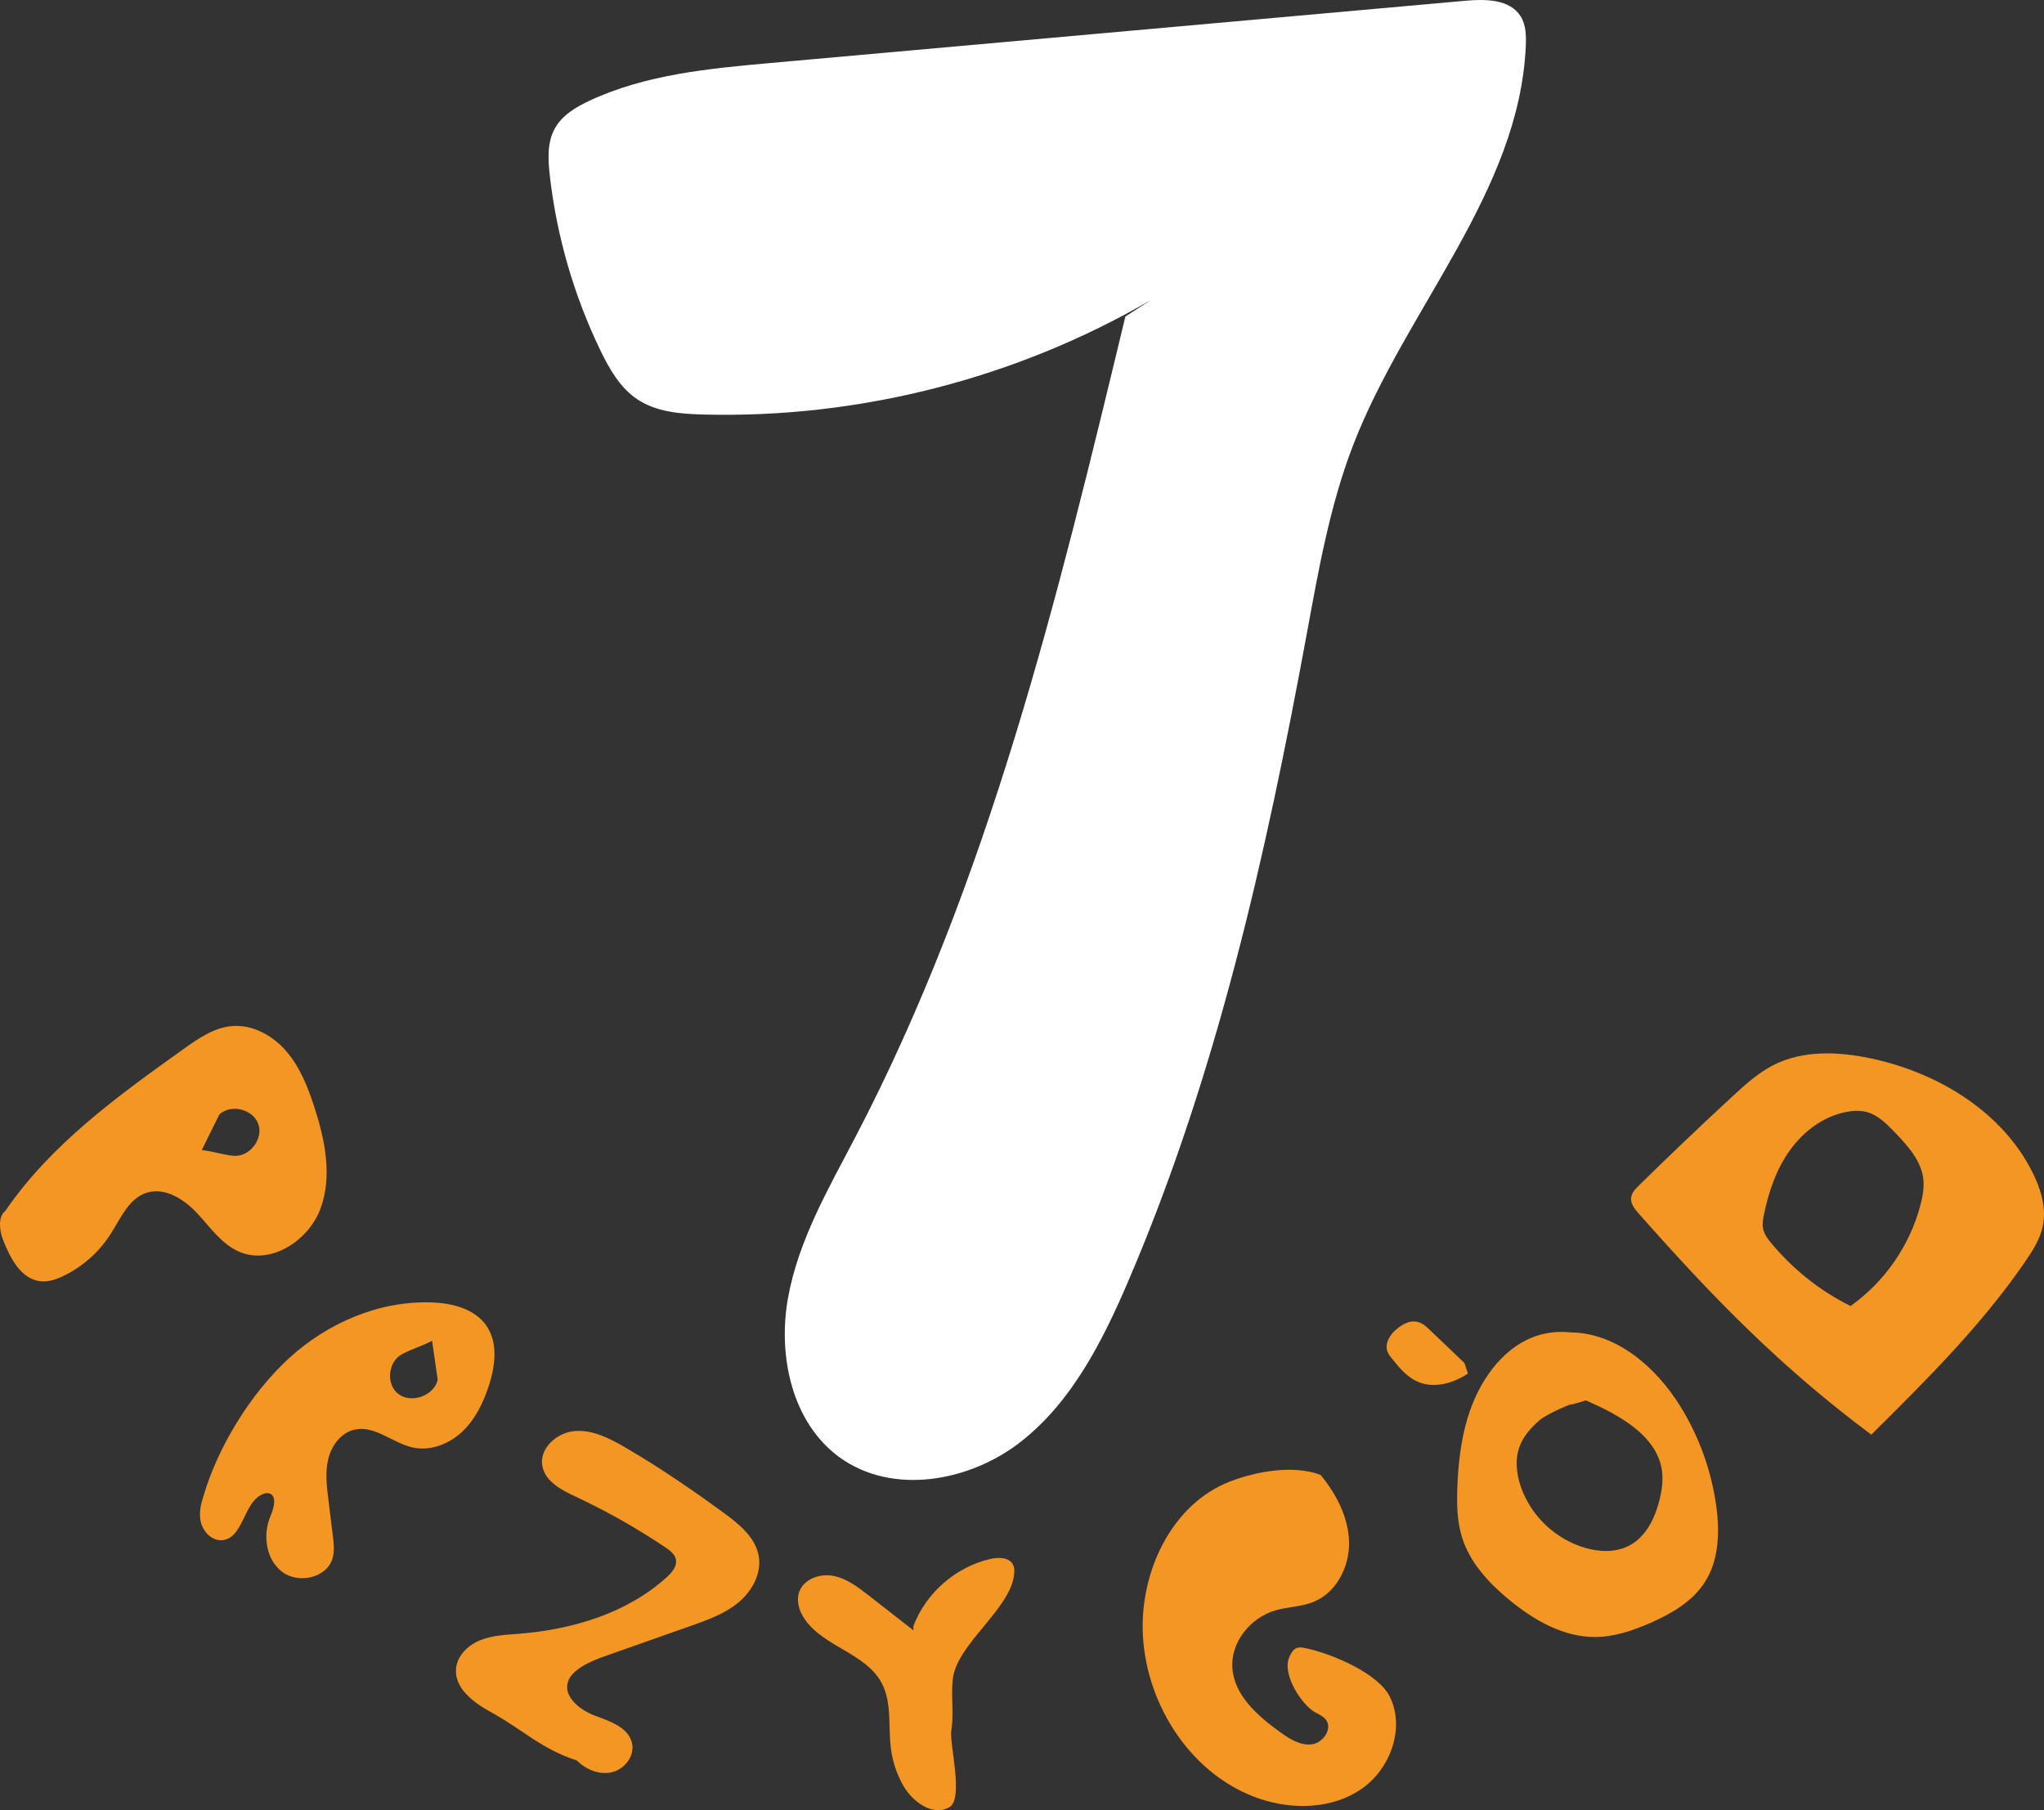
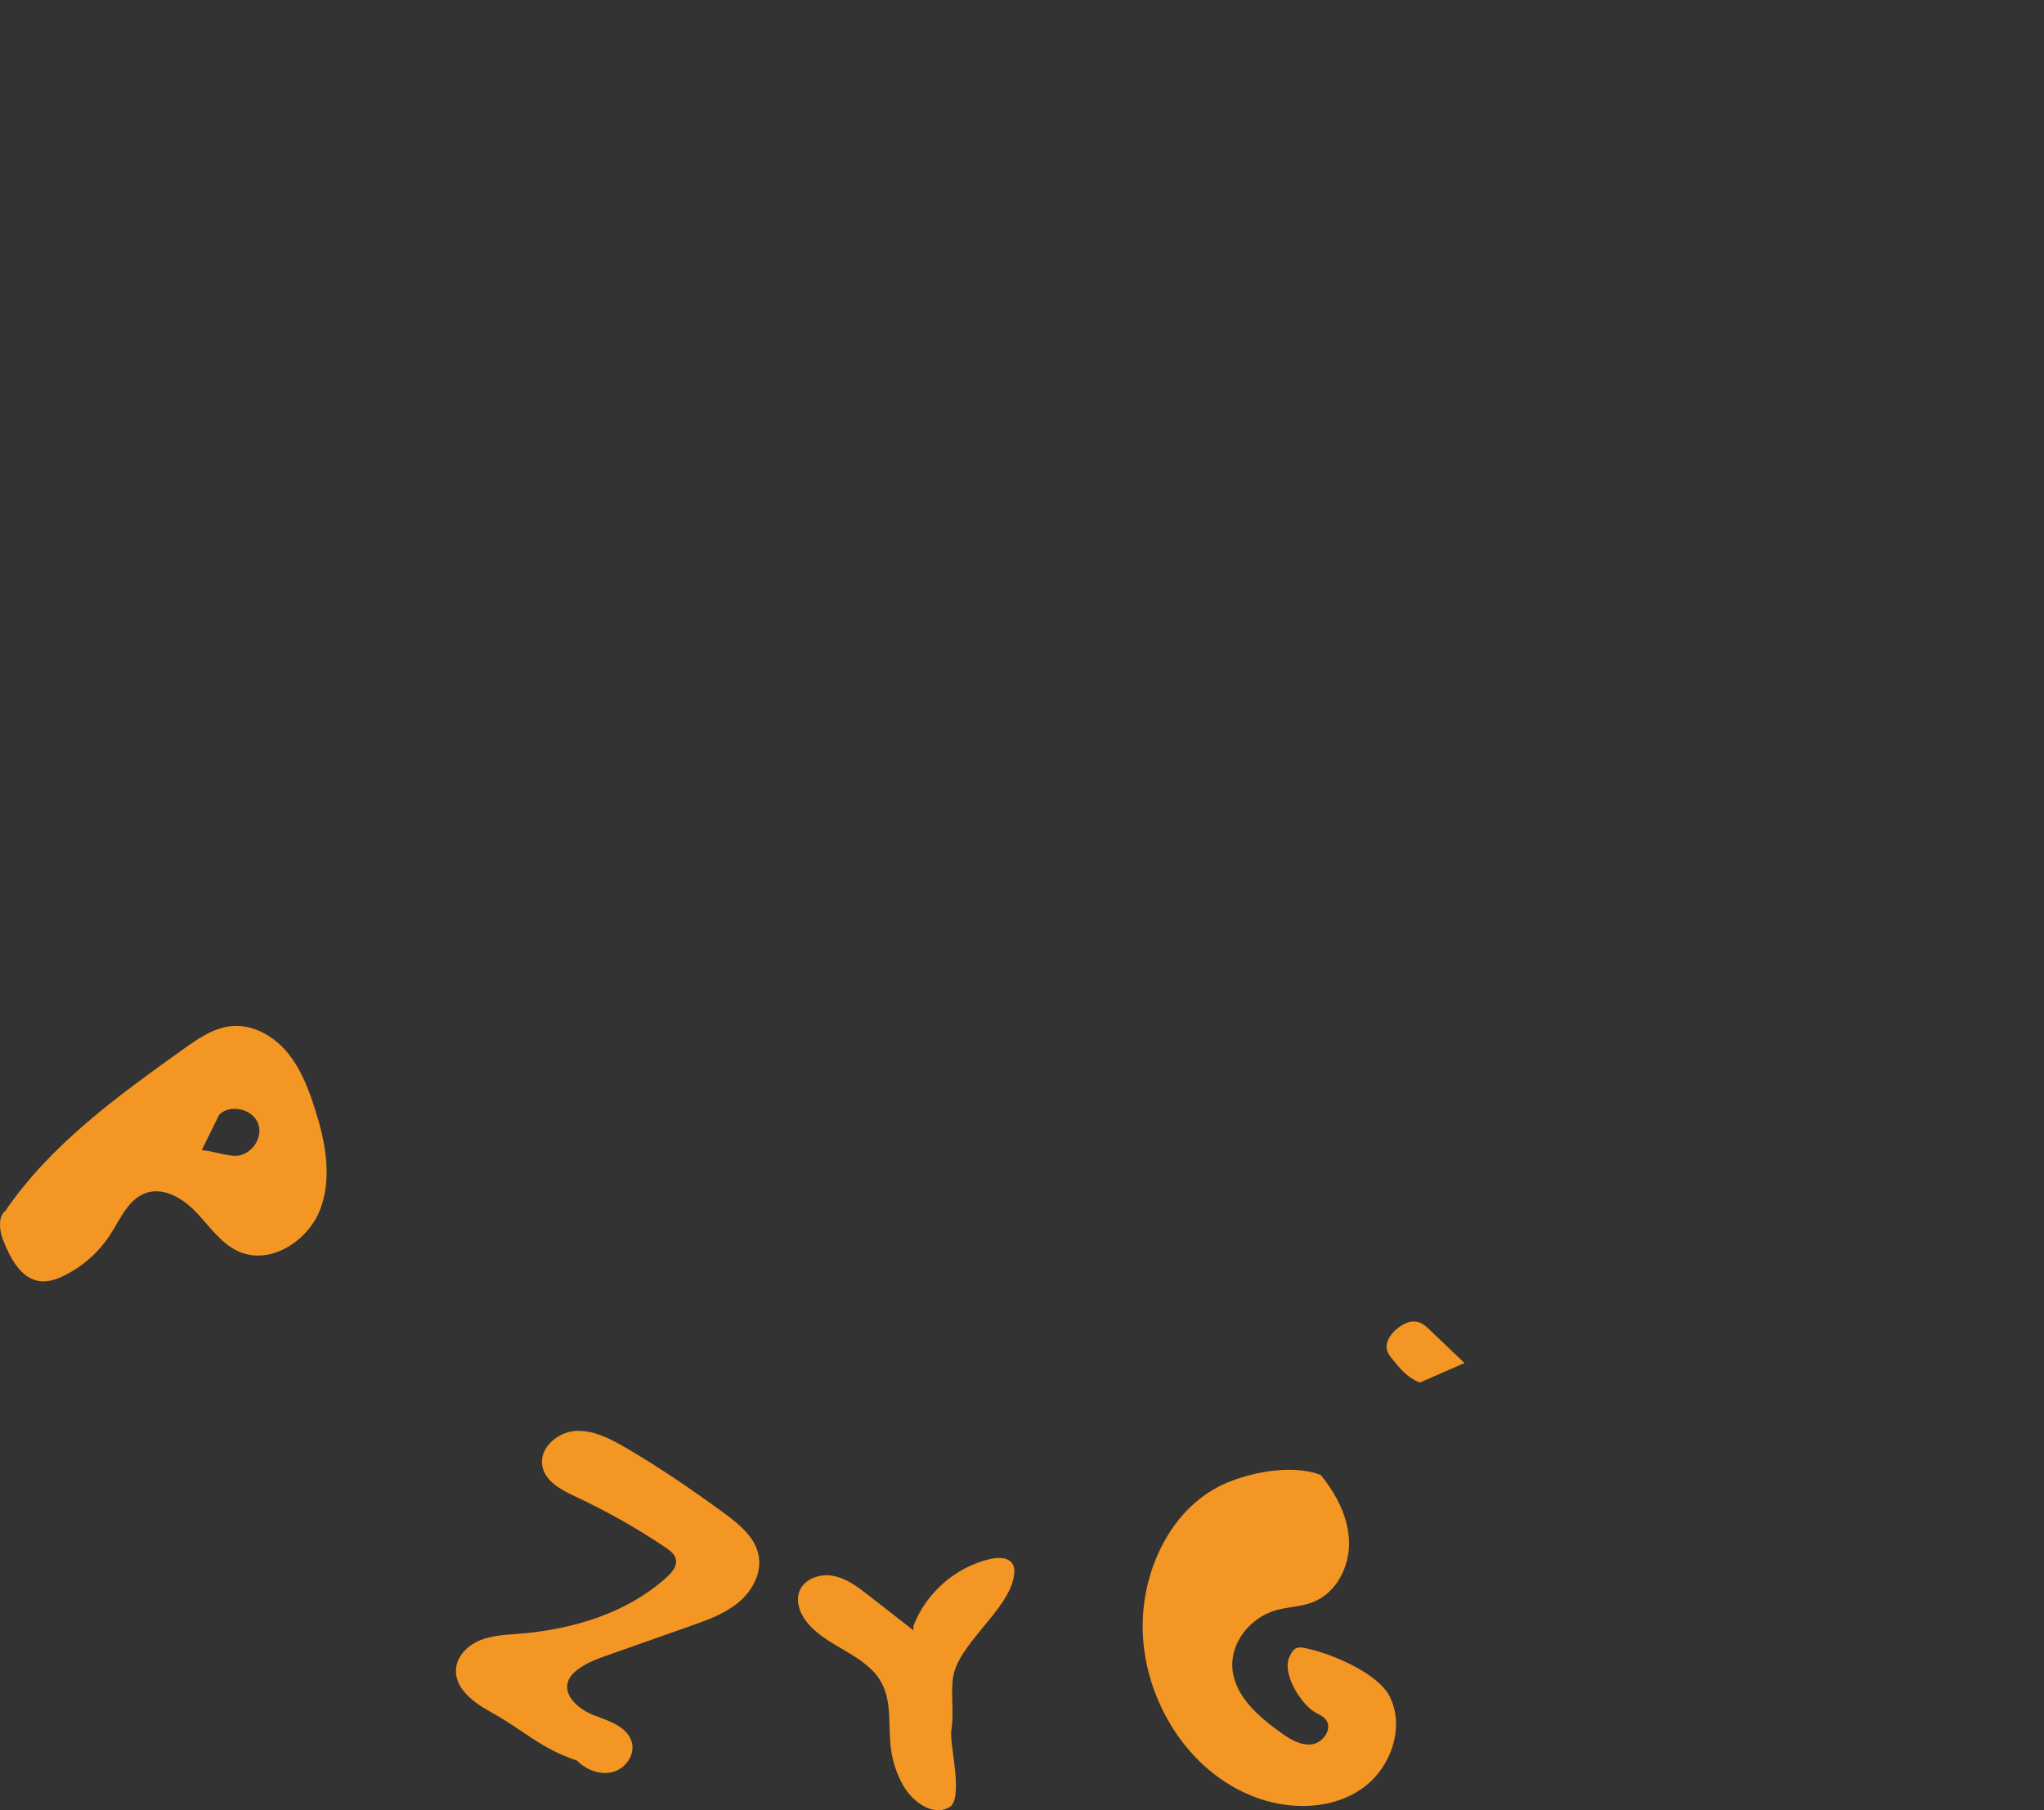
<svg xmlns="http://www.w3.org/2000/svg" width="350" height="310" viewBox="0 0 350 310" fill="none">
  <rect x="0" y="0" width="350" height="310" fill="#333333" stroke="none" />
  <g clip-path="url(#clip0_1_86)">
    <path d="M98.79 301.487C92.517 299.429 89.757 296.319 83.967 293.146C81.034 291.537 77.784 289.072 78.087 285.741C78.294 283.5 80.173 281.706 82.259 280.873C84.349 280.037 86.645 279.958 88.888 279.779C98.054 279.047 107.366 276.266 114.177 270.087C115.063 269.283 115.974 268.207 115.731 267.035C115.542 266.124 114.713 265.509 113.941 264.991C109.077 261.721 103.958 258.826 98.65 256.339C96.2 255.191 93.393 253.755 92.871 251.096C92.278 248.065 95.343 245.302 98.422 245.063C101.501 244.82 104.419 246.332 107.087 247.886C112.927 251.289 118.513 255.113 123.967 259.105C126.578 261.017 129.354 263.272 129.918 266.46C130.447 269.455 128.775 272.496 126.432 274.433C124.089 276.37 121.16 277.417 118.292 278.429C113.584 280.09 108.88 281.752 104.172 283.411C102.311 284.068 100.418 284.744 98.858 285.948C98.193 286.459 97.586 287.088 97.297 287.878C96.354 290.48 99.24 292.82 101.829 293.789C104.419 294.754 107.594 295.79 108.219 298.489C108.723 300.654 107.005 302.938 104.847 303.474C102.69 304.01 100.354 303.067 98.786 301.487" fill="#F49623" />
    <path d="M226.136 252.575C221.532 250.835 215.217 251.928 210.627 253.701C200.555 257.593 195.125 269.29 195.701 280.076C196.354 292.284 204.251 304.26 215.856 308.092C221.553 309.971 228.193 309.764 233.133 306.355C238.073 302.945 240.634 295.948 237.984 290.562C235.987 286.505 227.84 283.089 223.407 282.217C222.957 282.127 222.479 282.056 222.046 282.217C221.4 282.46 221.057 283.146 220.775 283.775C219.571 286.441 222.332 291.094 224.65 292.878C225.404 293.457 226.415 293.714 227.008 294.457C228.254 296.015 226.565 298.499 224.582 298.721C222.6 298.942 220.764 297.752 219.146 296.584C215.36 293.843 211.395 290.376 211.027 285.712C210.674 281.266 214.103 277.028 218.378 275.78C220.518 275.155 222.825 275.162 224.893 274.333C228.826 272.757 231.097 268.3 231.001 264.062C230.904 259.823 228.819 255.845 226.129 252.572" fill="#F49623" />
    <path d="M54.885 206.955C56.928 201.423 55.66 195.24 53.842 189.632C52.738 186.223 51.399 182.803 49.073 180.08C46.748 177.353 43.266 175.401 39.697 175.716C36.618 175.987 33.94 177.849 31.425 179.644C20.166 187.685 8.665 195.987 0.882 207.412C-0.293 208.217 -0.143 210.625 0.482 212.23C1.722 215.414 3.6 219.106 7.001 219.421C8.362 219.546 9.712 219.067 10.941 218.466C14.191 216.88 16.991 214.381 18.938 211.333C20.652 208.649 22.031 205.279 25.053 204.275C28.175 203.238 31.468 205.332 33.722 207.73C35.975 210.129 37.919 213.034 40.937 214.346C46.341 216.701 52.845 212.487 54.888 206.955H54.885ZM39.912 197.927C37.765 197.67 36.697 197.202 34.55 196.945C35.55 194.918 36.55 192.892 37.551 190.865C39.54 188.982 43.383 189.947 44.251 192.549C45.123 195.151 42.633 198.231 39.912 197.924V197.927Z" fill="#F49623" />
-     <path d="M56.938 266.874C57.31 265.634 57.153 264.308 56.996 263.025C56.739 260.949 56.485 258.872 56.228 256.8C55.938 254.462 55.653 252.061 56.228 249.777C56.803 247.493 58.439 245.317 60.739 244.816C64.214 244.055 67.29 247.175 70.772 247.901C73.773 248.526 76.951 247.257 79.173 245.149C81.395 243.037 82.774 240.181 83.72 237.265C84.806 233.909 85.302 229.978 83.317 227.065C81.323 224.135 77.448 223.159 73.908 223.037C64.943 222.73 56.081 226.54 49.473 232.608C42.937 238.612 37.308 247.733 34.815 256.285C34.375 257.629 34.086 259.019 34.332 260.398C34.661 262.225 36.272 263.954 38.119 263.751C41.74 263.35 41.658 257.196 45.041 255.849C45.355 255.724 45.702 255.649 46.03 255.724C47.466 256.056 46.937 258.19 46.348 259.541C44.948 262.764 45.494 266.989 48.27 269.144C51.045 271.299 55.935 270.248 56.942 266.881L56.938 266.874ZM68.286 238.769C66.047 237.147 66.379 233.201 68.868 231.886C70.84 230.861 72.015 230.632 73.987 229.606C74.308 231.836 74.626 234.063 74.948 236.293C74.344 238.973 70.526 240.392 68.286 238.769Z" fill="#F49623" />
-     <path d="M268.93 238.837C269.094 238.794 269.202 238.744 269.262 238.691L268.93 238.837Z" fill="#F49623" />
-     <path d="M291.908 270.973C294.329 267.214 294.49 262.425 293.89 257.993C293.065 251.896 290.936 245.978 287.682 240.753C283.521 234.066 276.756 228.227 268.884 228.169C262.554 227.515 257.557 230.961 254.186 236.357C250.814 241.754 249.785 248.29 249.546 254.652C249.435 257.572 249.485 260.545 250.367 263.333C251.728 267.646 254.957 271.116 258.45 273.99C262.651 277.446 267.684 280.355 273.12 280.337C276.395 280.326 279.571 279.247 282.571 277.935C286.179 276.356 289.772 274.29 291.904 270.977L291.908 270.973ZM278.192 265.041C274.338 266.563 268.619 264.919 264.658 261.153C260.694 257.386 258.786 251.782 260.136 247.886C260.794 245.999 262.108 244.548 263.547 243.273C264.937 242.04 269.741 240.067 269.127 240.531L271.559 239.817C276.385 241.939 281.996 244.834 283.968 249.591C284.989 252.053 284.736 254.462 284.221 256.607C283.35 260.248 281.617 263.694 278.192 265.044V265.041Z" fill="#F49623" />
    <path d="M156.418 279.2C153.867 277.21 151.313 275.219 148.763 273.229C146.916 271.788 144.981 270.305 142.68 269.866C140.384 269.426 137.633 270.398 136.851 272.607C136.28 274.219 136.894 276.041 137.894 277.428C141.219 282.052 148.231 283.153 150.942 288.16C152.778 291.552 152.056 295.69 152.56 299.514C152.846 301.673 153.546 303.778 154.607 305.679C156.207 308.553 159.747 311.14 162.583 309.471C165.076 308.002 162.529 298.489 162.893 296.334C163.39 293.396 162.797 290.369 163.168 287.417C163.911 281.556 172.823 275.677 173.627 269.823C173.712 269.19 173.748 268.515 173.459 267.943C172.812 266.678 171.023 266.649 169.633 266.96C163.686 268.297 158.539 272.778 156.396 278.489" fill="#F49623" />
-     <path d="M320.34 181.245C314.792 180.069 308.753 179.815 303.691 182.381C301.08 183.703 298.88 185.701 296.726 187.688C291.279 192.713 285.911 197.827 280.628 203.02C280.024 203.613 279.381 204.282 279.296 205.125C279.192 206.133 279.903 207.023 280.571 207.784C293.433 222.337 304.863 234.073 320.429 245.685C329.858 236.336 339.349 226.915 346.846 215.954C348.111 214.103 349.343 212.155 349.8 209.957C350.436 206.891 349.482 203.703 348.096 200.894C342.903 190.369 331.816 183.675 320.343 181.245H320.34ZM329.319 201.812C329.512 203.317 329.237 204.846 328.855 206.315C327.051 213.256 322.726 219.513 316.868 223.652C311.549 220.997 307.088 217.416 303.27 212.859C302.666 212.141 302.095 211.347 301.905 210.429C301.741 209.628 301.884 208.799 302.045 207.999C302.841 204.082 304.17 200.204 306.506 196.962C308.842 193.717 312.274 191.144 316.2 190.408C317.357 190.19 318.571 190.136 319.707 190.454C321.6 190.983 323.058 192.459 324.422 193.878C326.615 196.162 328.923 198.671 329.323 201.812H329.319Z" fill="#F49623" />
-     <path d="M250.767 233.419C248.778 231.518 246.792 229.62 244.802 227.719C243.999 226.951 243.127 226.164 241.727 226.315C240.327 226.465 238.241 227.966 237.616 229.656C237.127 230.975 237.68 231.818 238.227 232.504C239.595 234.224 240.991 235.968 243.12 236.761C245.249 237.554 248.256 237.272 251.353 235.217" fill="#F49623" />
-     <path d="M197.065 51.381C173.977 64.812 147.127 71.681 120.431 70.987C116.502 70.888 112.37 70.555 109.105 68.364C106.173 66.395 104.34 63.179 102.804 59.994C98.254 50.584 95.311 40.399 94.139 30.01C93.832 27.301 93.682 24.402 94.996 22.015C96.257 19.721 98.654 18.305 101.026 17.204C110.655 12.737 121.471 11.726 132.043 10.779C171.669 7.23 211.292 3.678 250.917 0.129C254.354 -0.179 258.518 -0.15 260.365 2.766C261.301 4.242 261.347 6.101 261.269 7.848C260.165 32.872 240.72 52.868 231.701 76.23C227.679 86.652 225.754 97.741 223.729 108.731C216.774 146.471 208.306 184.207 193.165 219.471C188.768 229.713 183.528 240.085 174.741 246.939C165.954 253.794 152.714 256.11 143.716 249.534C135.612 243.608 133.165 232.233 134.922 222.344C136.68 212.455 141.848 203.571 146.495 194.672C169.365 150.863 181.135 102.255 192.7 54.205" fill="white" />
+     <path d="M250.767 233.419C248.778 231.518 246.792 229.62 244.802 227.719C243.999 226.951 243.127 226.164 241.727 226.315C240.327 226.465 238.241 227.966 237.616 229.656C237.127 230.975 237.68 231.818 238.227 232.504C239.595 234.224 240.991 235.968 243.12 236.761" fill="#F49623" />
  </g>
  <defs>
    <clipPath id="clip0_1_86">
      <rect width="350" height="310" fill="white" />
    </clipPath>
  </defs>
</svg>